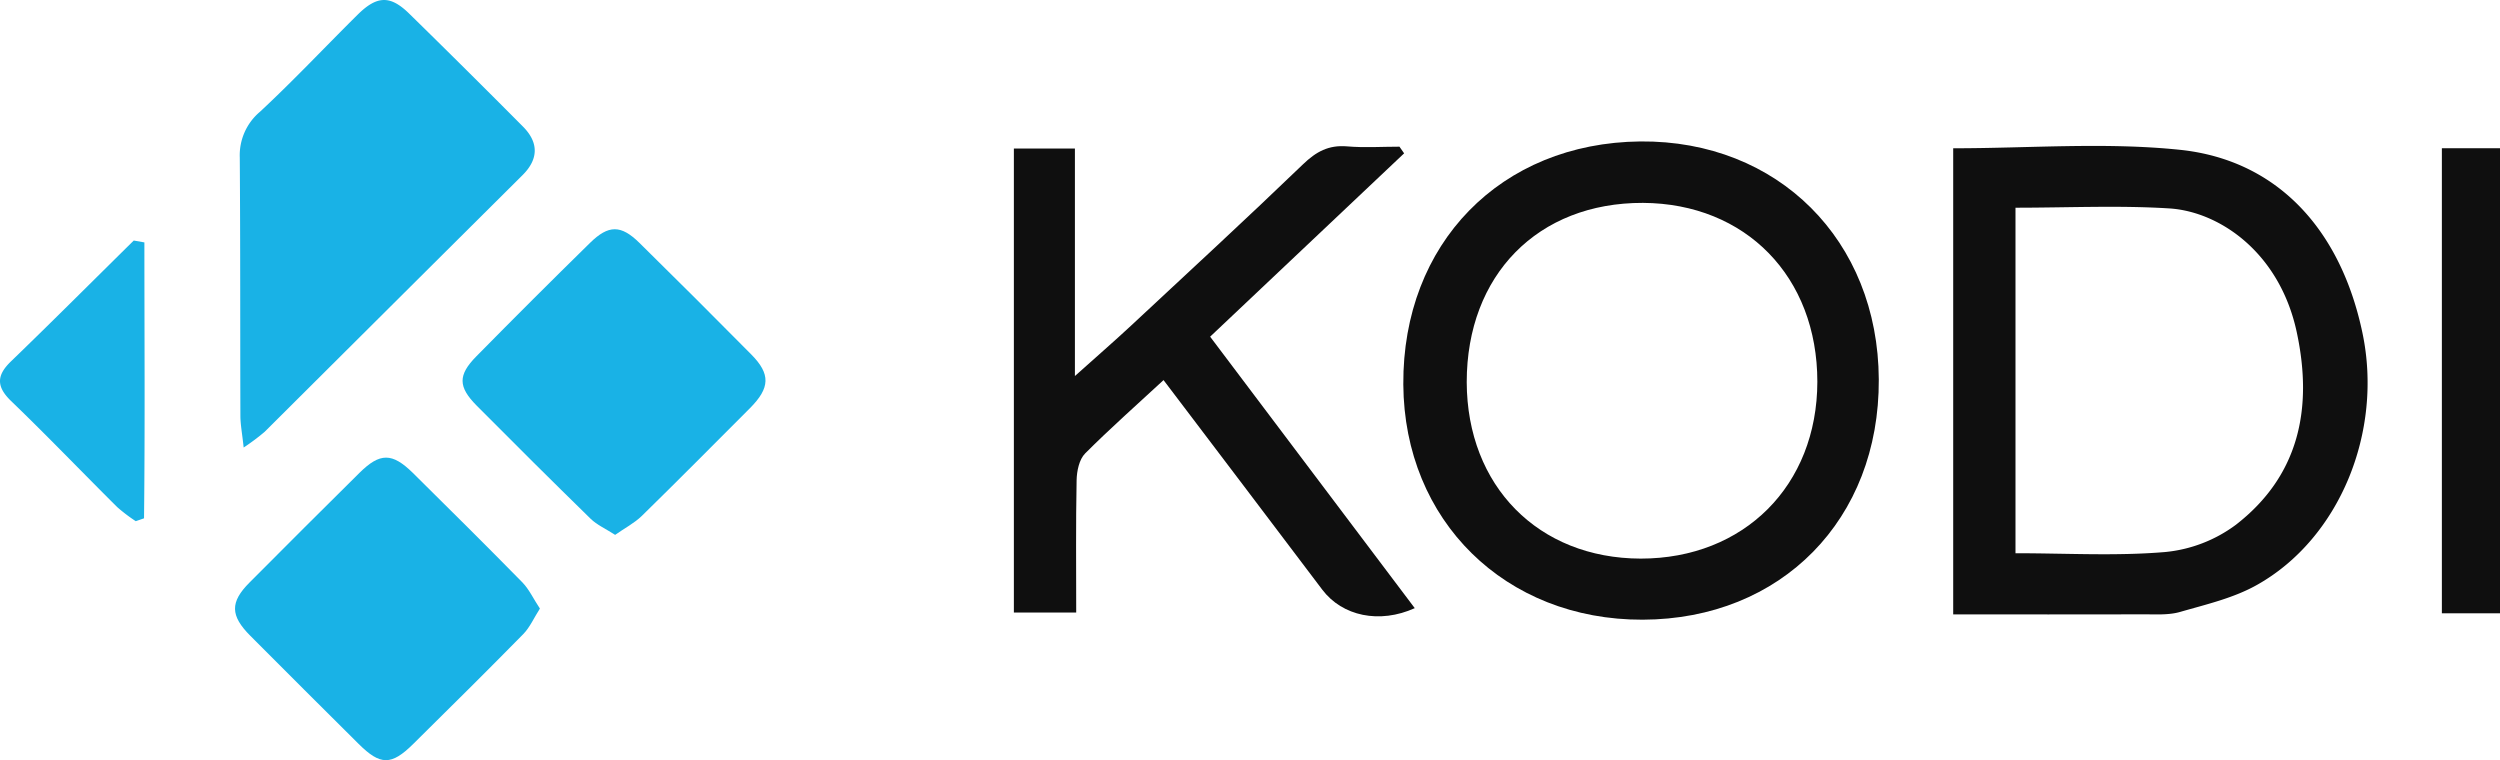
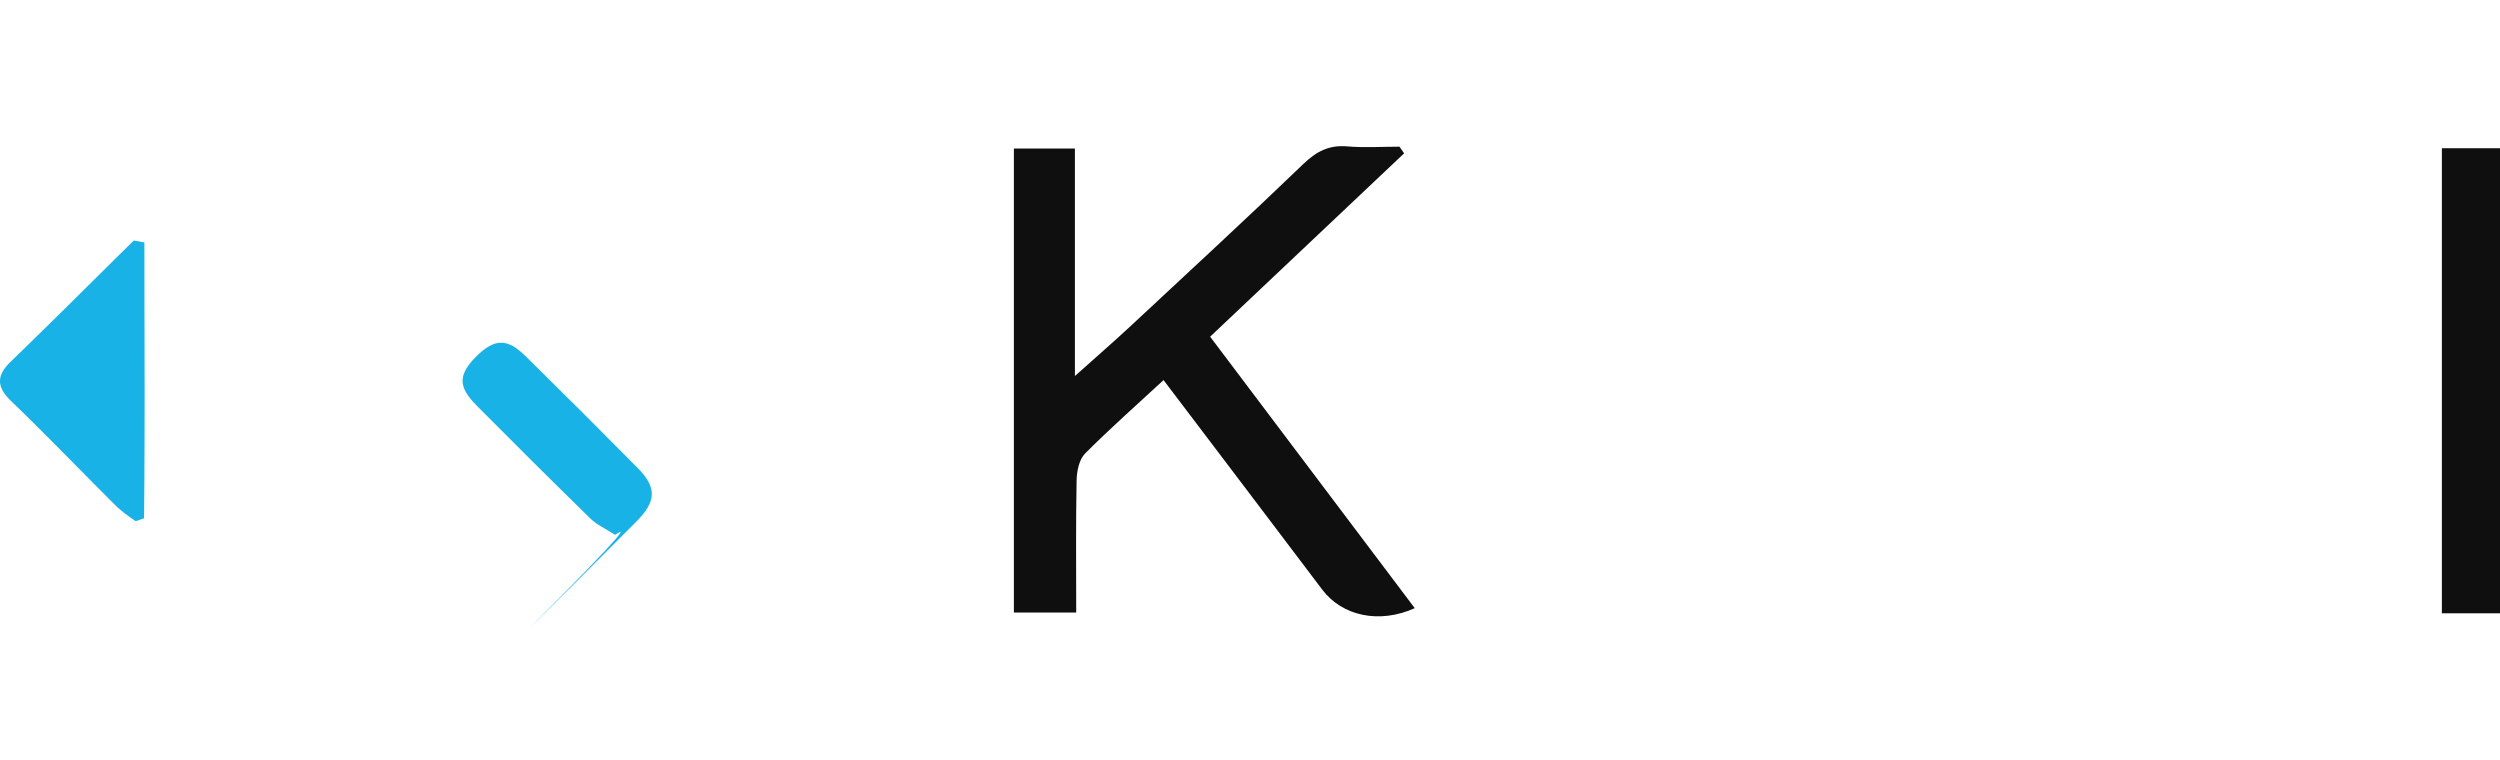
<svg xmlns="http://www.w3.org/2000/svg" viewBox="0 0 559.07 170">
  <defs>
    <style>.cls-1{fill:#0f0f0f;}.cls-2{fill:#19b2e6;}</style>
  </defs>
  <title>KODI</title>
  <g id="Calque_2" data-name="Calque 2">
    <g id="Calque_1-2" data-name="Calque 1">
      <g id="KODI">
-         <path class="cls-1" d="M436.79,137.4V33.16c17.09,0,34-1.39,50.69.34,21.78,2.27,36,17.82,40.84,41,4.61,22-5.05,45.8-23.45,56.22-5.25,3-11.43,4.42-17.32,6.12-2.63.76-5.58.53-8.39.54C465.14,137.42,451.12,137.4,436.79,137.4Zm13.93-90.95v77.27c11.41,0,22.5.66,33.46-.27A31.51,31.51,0,0,0,500,117.36c14.19-11,17.27-26.09,13.61-43.11-3.82-17.76-17.24-26.93-28.48-27.64S462.36,46.45,450.72,46.45Z" />
-         <path class="cls-1" d="M420.15,84.85c.16,31.31-21.79,53.64-52.82,53.73-30.72.08-53.32-22.14-53.51-52.62-.19-31.52,21.78-54,53-54.33C397.59,31.36,420,53.71,420.15,84.85Zm-53.24,40.07c23.1,0,39.46-16.32,39.5-39.55,0-23.48-16-39.87-39-40C343.89,45.3,328,61.51,328,85.46,328.07,108.68,344,124.87,366.91,124.92Z" />
        <path class="cls-1" d="M260.2,85c-6.17,5.7-12,10.86-17.54,16.41-1.33,1.34-1.86,3.94-1.9,6-.19,9.69-.09,19.39-.09,29.57H226.73V33.21h13.65V84.09c4.86-4.36,8.79-7.76,12.58-11.29,12.87-12,25.79-23.89,38.44-36.07,2.93-2.82,5.72-4.34,9.82-4,3.88.34,7.82.07,11.74.07L314,34.29l-43.38,41L316.38,136c-7.86,3.55-16.19,1.81-20.68-4.13C284,116.38,272.28,100.92,260.2,85Z" />
-         <path class="cls-2" d="M54.49,100.08c-.34-3.22-.73-5.16-.73-7.11-.06-19.25,0-38.5-.14-57.76A12.71,12.71,0,0,1,58.13,25C65.66,18,72.7,10.49,80,3.26,84.32-1,87.28-1.1,91.53,3.07Q104.34,15.61,117,28.36c3.47,3.52,3.46,7.22-.14,10.8Q88,67.86,59.18,96.57A50,50,0,0,1,54.49,100.08Z" />
-         <path class="cls-2" d="M120.74,136.09c-1.33,2.07-2.23,4.19-3.73,5.72-8.11,8.26-16.35,16.4-24.58,24.54-4.92,4.87-7.36,4.85-12.24,0Q68.05,154.3,56,142.2c-4.53-4.53-4.58-7.54-.2-11.93Q68,118,80.4,105.73c4.58-4.52,7.28-4.52,11.9,0,8.23,8.14,16.45,16.29,24.56,24.55C118.38,131.87,119.33,134,120.74,136.09Z" />
-         <path class="cls-2" d="M137.56,119.61c-2.14-1.38-4.07-2.23-5.48-3.6q-12.84-12.56-25.49-25.31c-4.16-4.2-4.2-6.81-.08-11q12.6-12.8,25.42-25.37c4.16-4.09,6.94-4.08,11.08,0q12.59,12.39,25,24.94c4.35,4.4,4.21,7.47-.29,12-8.06,8.06-16.07,16.16-24.22,24.13C141.84,117,139.68,118.12,137.56,119.61Z" />
+         <path class="cls-2" d="M137.56,119.61c-2.14-1.38-4.07-2.23-5.48-3.6q-12.84-12.56-25.49-25.31c-4.16-4.2-4.2-6.81-.08-11c4.16-4.09,6.94-4.08,11.08,0q12.59,12.39,25,24.94c4.35,4.4,4.21,7.47-.29,12-8.06,8.06-16.07,16.16-24.22,24.13C141.84,117,139.68,118.12,137.56,119.61Z" />
        <path class="cls-1" d="M559.07,137.15h-13v-104h13Z" />
        <path class="cls-2" d="M32.29,54.21c0,20.57.15,41.13-.08,61.7l-1.85.64a36.9,36.9,0,0,1-4.14-3.14c-7.94-7.89-15.71-16-23.74-23.73-3.32-3.22-3.29-5.73,0-8.89,9.22-8.9,18.3-18,27.43-27Z" />
      </g>
    </g>
  </g>
</svg>